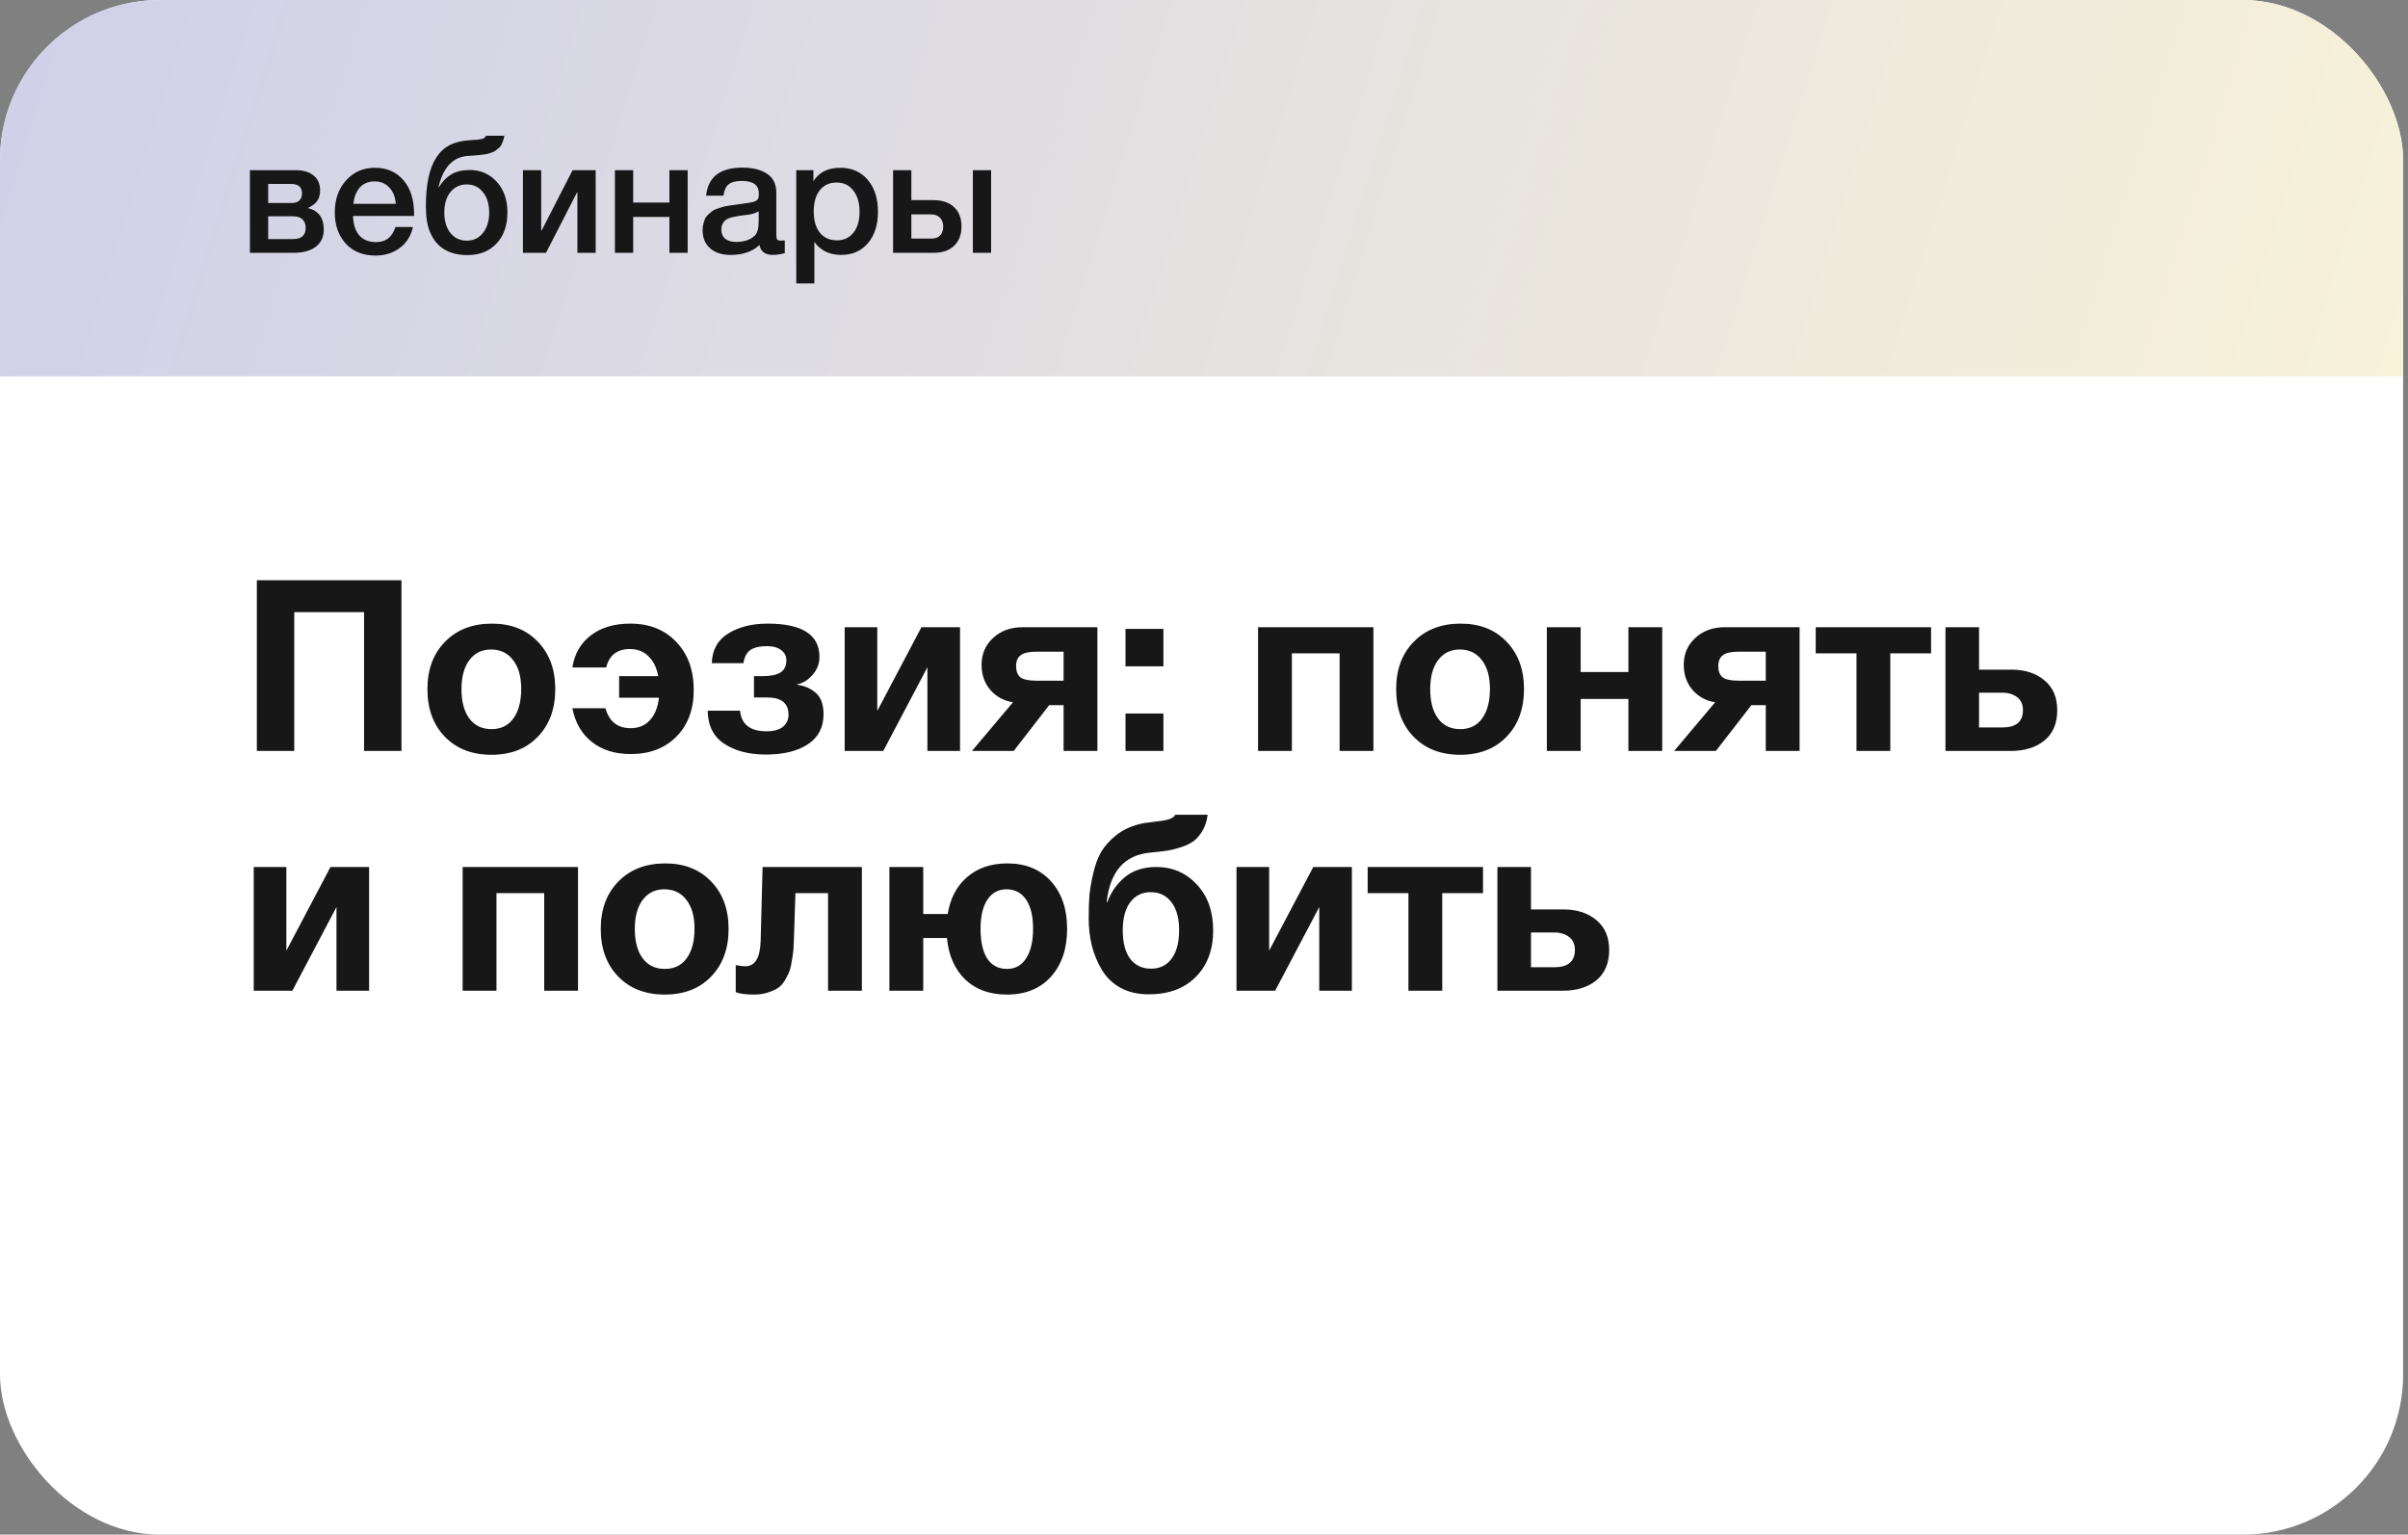
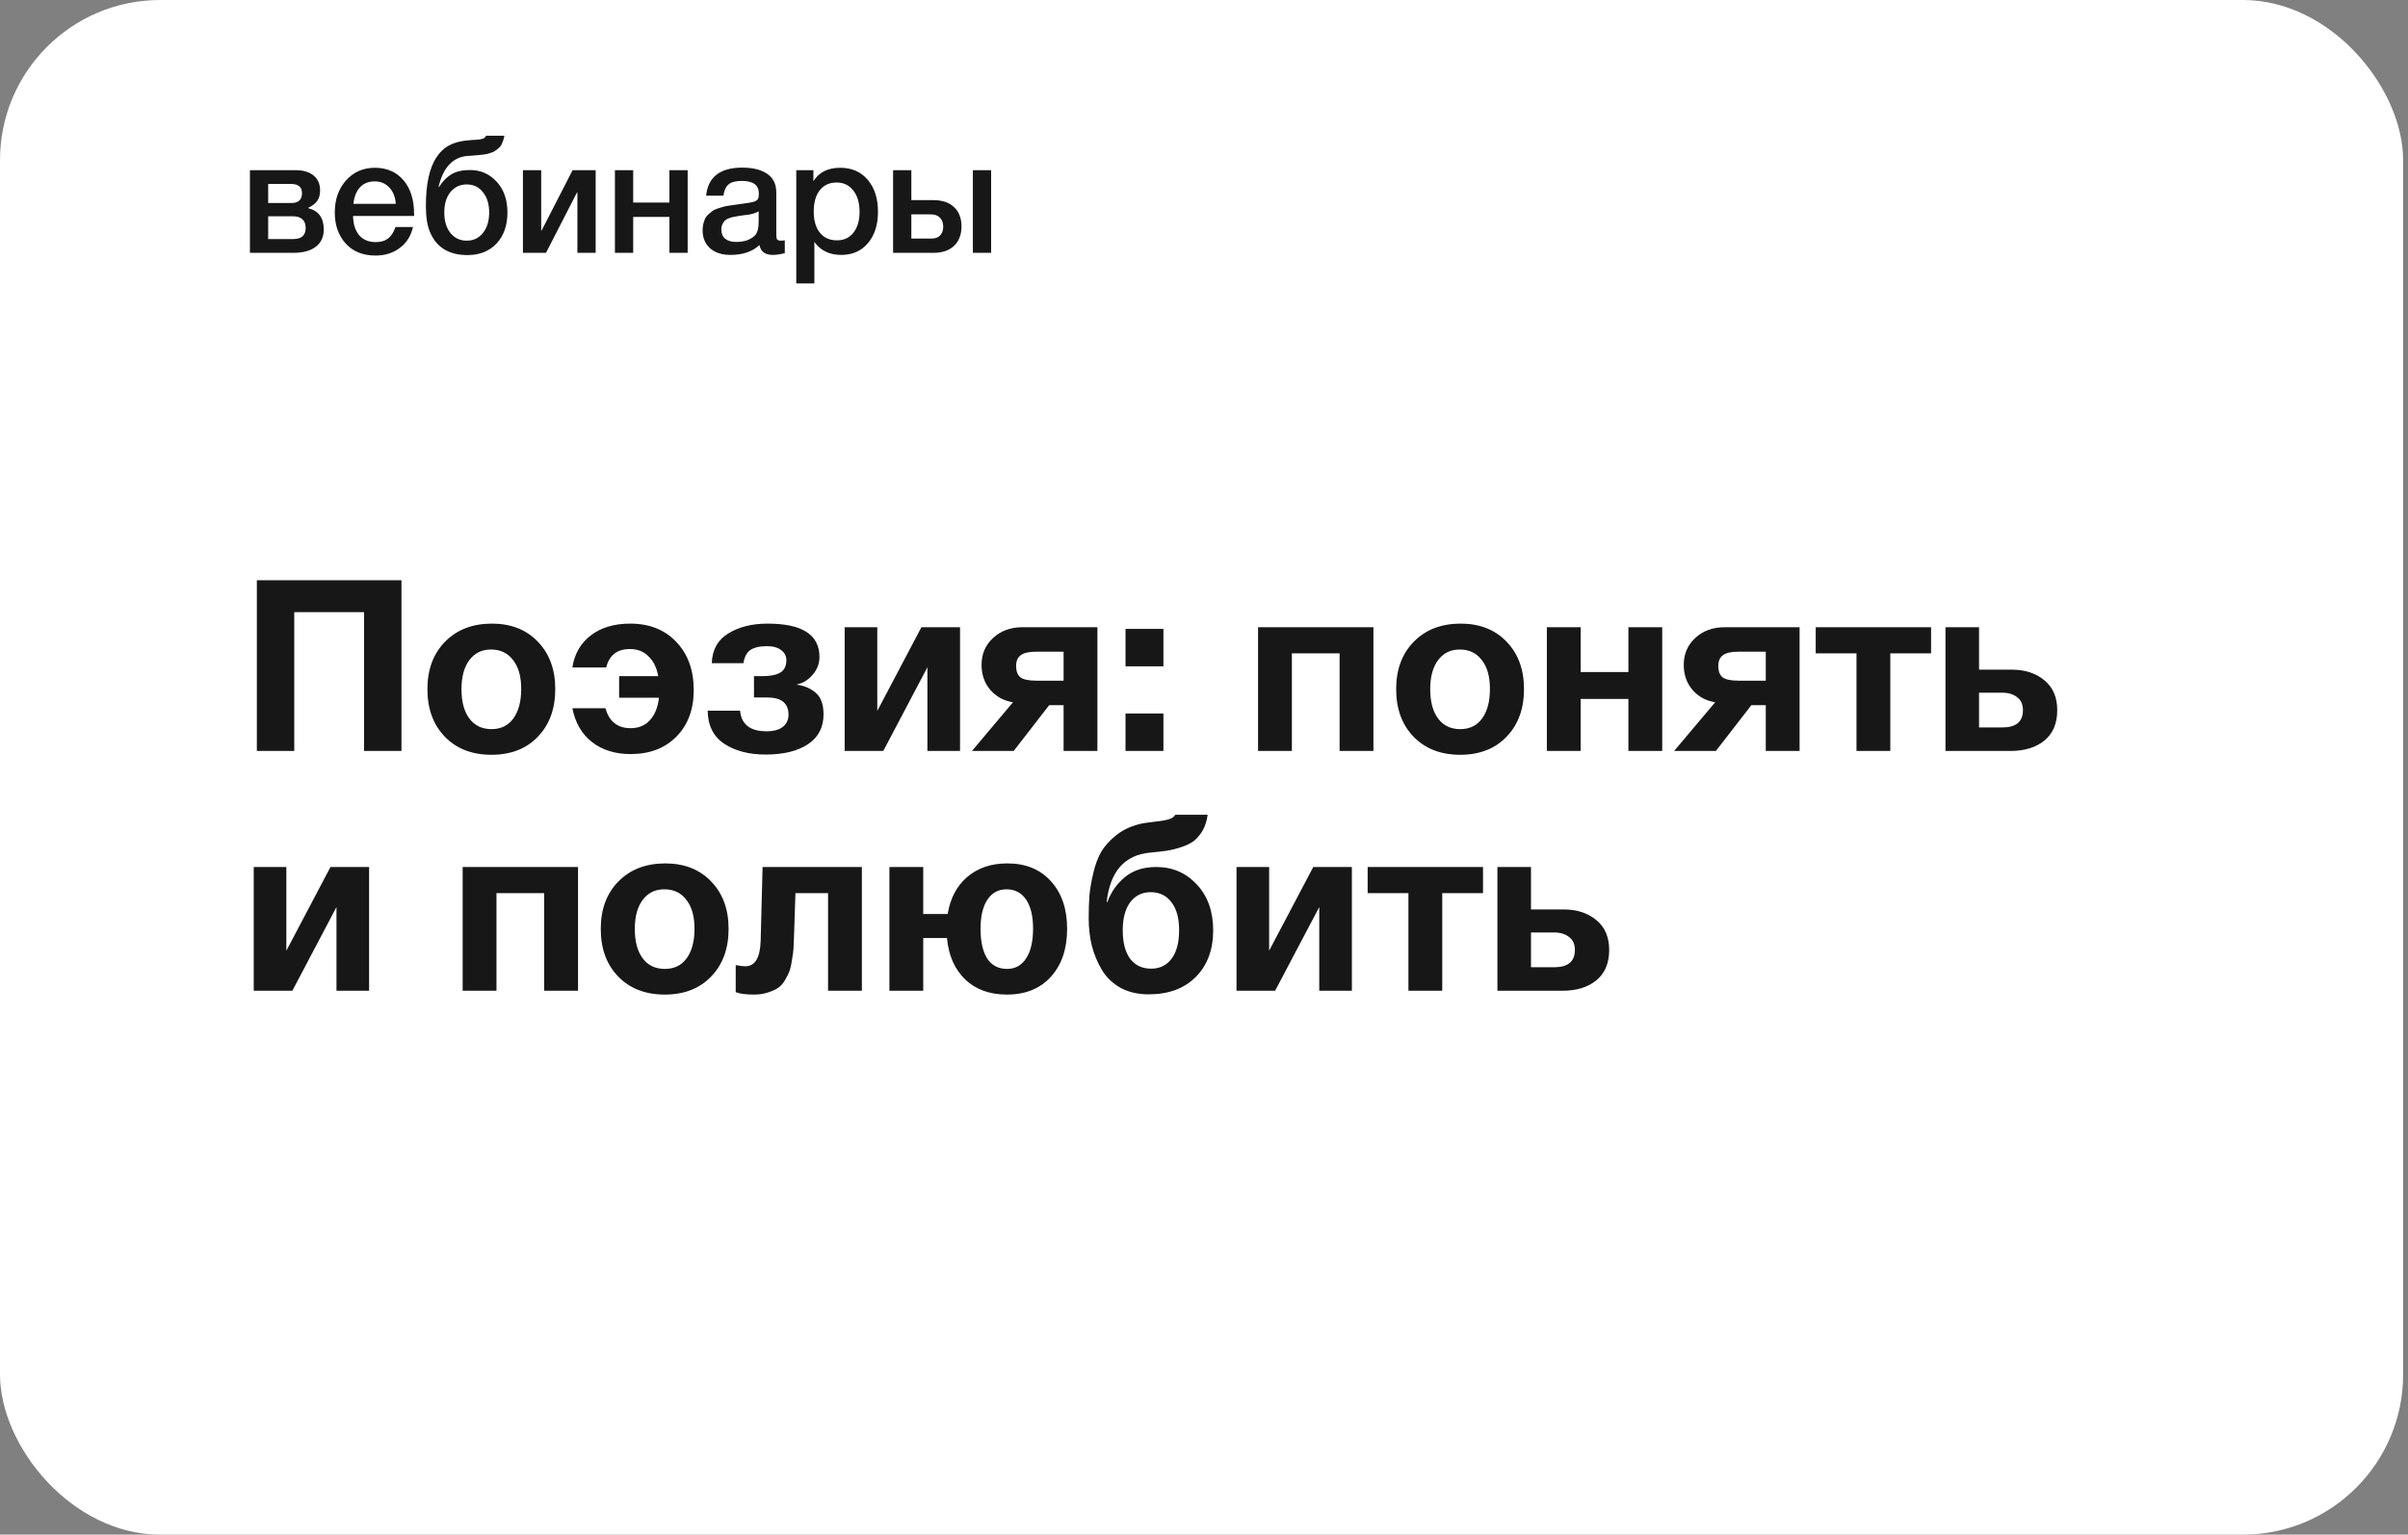
<svg xmlns="http://www.w3.org/2000/svg" width="251" height="160" viewBox="0 0 251 160" fill="none">
  <rect x="0" y="0" width="251" height="160" fill="#808080" stroke="none" />
  <g clip-path="url(#clip0_1045_1500)">
    <rect width="250.492" height="160" rx="16.699" fill="white" />
    <path d="M41.848 60.493V78.293H37.948V63.818H30.673V78.293H26.773V60.493H41.848ZM57.878 71.843C57.878 73.91 57.27 75.568 56.053 76.818C54.853 78.068 53.245 78.693 51.228 78.693C49.212 78.693 47.595 78.068 46.378 76.818C45.161 75.568 44.553 73.91 44.553 71.843C44.553 69.793 45.17 68.143 46.403 66.893C47.636 65.643 49.261 65.018 51.278 65.018C53.261 65.018 54.853 65.643 56.053 66.893C57.27 68.143 57.878 69.793 57.878 71.843ZM54.328 71.818C54.328 70.535 54.045 69.535 53.478 68.818C52.928 68.085 52.161 67.718 51.178 67.718C50.228 67.718 49.478 68.085 48.928 68.818C48.378 69.551 48.103 70.56 48.103 71.843C48.103 73.16 48.378 74.185 48.928 74.918C49.478 75.651 50.245 76.018 51.228 76.018C52.212 76.018 52.97 75.651 53.503 74.918C54.053 74.168 54.328 73.135 54.328 71.818ZM72.311 71.943C72.311 73.96 71.711 75.576 70.511 76.793C69.311 78.01 67.72 78.618 65.736 78.618C64.12 78.618 62.778 78.201 61.711 77.368C60.645 76.535 59.961 75.36 59.661 73.843H63.111C63.495 75.226 64.37 75.918 65.736 75.918C66.57 75.918 67.236 75.643 67.736 75.093C68.253 74.543 68.57 73.76 68.686 72.743H64.536V70.493H68.611C68.445 69.593 68.103 68.901 67.586 68.418C67.086 67.918 66.445 67.668 65.661 67.668C64.328 67.668 63.503 68.31 63.186 69.593H59.661C59.878 68.176 60.52 67.06 61.586 66.243C62.653 65.426 64.02 65.018 65.686 65.018C67.686 65.018 69.286 65.651 70.486 66.918C71.703 68.185 72.311 69.86 72.311 71.943ZM85.842 74.468C85.842 75.835 85.3 76.876 84.217 77.593C83.133 78.31 81.667 78.668 79.817 78.668C78.067 78.668 76.625 78.293 75.492 77.543C74.359 76.793 73.784 75.643 73.767 74.093H77.142C77.275 75.526 78.192 76.243 79.892 76.243C80.659 76.243 81.234 76.085 81.617 75.768C82 75.451 82.192 75.035 82.192 74.518C82.192 73.318 81.45 72.718 79.967 72.718H78.592V70.493H79.517C80.317 70.493 80.925 70.368 81.342 70.118C81.758 69.868 81.967 69.435 81.967 68.818C81.967 68.401 81.792 68.06 81.442 67.793C81.092 67.51 80.592 67.368 79.942 67.368C79.192 67.368 78.617 67.501 78.217 67.768C77.834 68.035 77.592 68.493 77.492 69.143H74.192C74.242 67.743 74.817 66.71 75.917 66.043C77.017 65.36 78.383 65.018 80.017 65.018C83.617 65.018 85.417 66.176 85.417 68.493C85.417 69.193 85.175 69.818 84.692 70.368C84.209 70.918 83.675 71.243 83.092 71.343V71.393C83.859 71.493 84.508 71.776 85.042 72.243C85.575 72.71 85.842 73.451 85.842 74.468ZM100.07 78.293H96.669V69.568L92.07 78.293H88.044V65.393H91.445V74.118L96.044 65.393H100.07V78.293ZM114.389 78.293H110.864V73.518H109.364L105.664 78.293H101.314L105.589 73.218C104.639 73.068 103.856 72.643 103.239 71.943C102.622 71.226 102.314 70.351 102.314 69.318C102.314 68.185 102.714 67.251 103.514 66.518C104.314 65.768 105.339 65.393 106.589 65.393H114.389V78.293ZM110.864 70.968V67.943H108.039C107.256 67.943 106.706 68.068 106.389 68.318C106.072 68.551 105.914 68.926 105.914 69.443C105.914 69.976 106.064 70.368 106.364 70.618C106.681 70.851 107.239 70.968 108.039 70.968H110.864ZM121.269 65.568V69.468H117.319V65.568H121.269ZM121.269 74.393V78.293H117.319V74.393H121.269ZM143.16 78.293H139.635V68.118H134.66V78.293H131.135V65.393H143.16V78.293ZM158.855 71.843C158.855 73.91 158.246 75.568 157.03 76.818C155.83 78.068 154.221 78.693 152.205 78.693C150.188 78.693 148.571 78.068 147.355 76.818C146.138 75.568 145.53 73.91 145.53 71.843C145.53 69.793 146.146 68.143 147.38 66.893C148.613 65.643 150.238 65.018 152.255 65.018C154.238 65.018 155.83 65.643 157.03 66.893C158.246 68.143 158.855 69.793 158.855 71.843ZM155.305 71.818C155.305 70.535 155.021 69.535 154.455 68.818C153.905 68.085 153.138 67.718 152.155 67.718C151.205 67.718 150.455 68.085 149.905 68.818C149.355 69.551 149.08 70.56 149.08 71.843C149.08 73.16 149.355 74.185 149.905 74.918C150.455 75.651 151.221 76.018 152.205 76.018C153.188 76.018 153.946 75.651 154.48 74.918C155.03 74.168 155.305 73.135 155.305 71.818ZM173.263 78.293H169.738V72.868H164.763V78.293H161.238V65.393H164.763V70.068H169.738V65.393H173.263V78.293ZM187.582 78.293H184.057V73.518H182.557L178.857 78.293H174.507L178.782 73.218C177.832 73.068 177.049 72.643 176.432 71.943C175.816 71.226 175.507 70.351 175.507 69.318C175.507 68.185 175.907 67.251 176.707 66.518C177.507 65.768 178.532 65.393 179.782 65.393H187.582V78.293ZM184.057 70.968V67.943H181.232C180.449 67.943 179.899 68.068 179.582 68.318C179.266 68.551 179.107 68.926 179.107 69.443C179.107 69.976 179.257 70.368 179.557 70.618C179.874 70.851 180.432 70.968 181.232 70.968H184.057ZM201.288 68.118H197.038V78.293H193.513V68.118H189.263V65.393H201.288V68.118ZM214.438 74.043C214.438 75.426 213.988 76.485 213.088 77.218C212.204 77.935 211.029 78.293 209.563 78.293H202.788V65.393H206.288V69.818H209.713C211.079 69.818 212.204 70.185 213.088 70.918C213.988 71.651 214.438 72.693 214.438 74.043ZM206.288 72.218V75.843H208.713C210.146 75.843 210.863 75.243 210.863 74.043C210.863 73.443 210.663 72.993 210.263 72.693C209.863 72.376 209.338 72.218 208.688 72.218H206.288ZM38.473 103.293H35.073V94.568L30.473 103.293H26.448V90.393H29.848V99.118L34.448 90.393H38.473V103.293ZM60.25 103.293H56.725V93.118H51.75V103.293H48.225V90.393H60.25V103.293ZM75.945 96.843C75.945 98.91 75.336 100.568 74.12 101.818C72.919 103.068 71.311 103.693 69.294 103.693C67.278 103.693 65.661 103.068 64.445 101.818C63.228 100.568 62.62 98.91 62.62 96.843C62.62 94.793 63.236 93.143 64.469 91.893C65.703 90.643 67.328 90.018 69.344 90.018C71.328 90.018 72.919 90.643 74.12 91.893C75.336 93.143 75.945 94.793 75.945 96.843ZM72.394 96.818C72.394 95.535 72.111 94.535 71.544 93.818C70.995 93.085 70.228 92.718 69.245 92.718C68.294 92.718 67.544 93.085 66.995 93.818C66.445 94.551 66.169 95.56 66.169 96.843C66.169 98.16 66.445 99.185 66.995 99.918C67.544 100.651 68.311 101.018 69.294 101.018C70.278 101.018 71.036 100.651 71.57 99.918C72.12 99.168 72.394 98.135 72.394 96.818ZM89.838 103.293H86.313V93.118H82.913L82.763 97.668C82.747 98.168 82.73 98.568 82.713 98.868C82.697 99.151 82.647 99.535 82.563 100.018C82.497 100.501 82.413 100.893 82.313 101.193C82.213 101.476 82.055 101.801 81.838 102.168C81.638 102.518 81.397 102.793 81.113 102.993C80.847 103.176 80.497 103.335 80.063 103.468C79.63 103.618 79.147 103.693 78.613 103.693C77.747 103.693 77.105 103.61 76.688 103.443V100.618C77.105 100.701 77.438 100.743 77.688 100.743C78.705 100.743 79.238 99.851 79.288 98.068L79.488 90.393H89.838V103.293ZM98.708 97.793H96.233V103.293H92.708V90.393H96.233V95.293H98.783C99.049 93.66 99.724 92.376 100.808 91.443C101.908 90.493 103.308 90.018 105.008 90.018C106.924 90.018 108.441 90.643 109.558 91.893C110.674 93.126 111.233 94.776 111.233 96.843C111.233 98.926 110.666 100.593 109.533 101.843C108.416 103.076 106.891 103.693 104.958 103.693C103.158 103.693 101.708 103.168 100.608 102.118C99.508 101.051 98.874 99.61 98.708 97.793ZM107.683 96.818C107.683 95.518 107.441 94.51 106.958 93.793C106.474 93.076 105.791 92.718 104.908 92.718C104.058 92.718 103.391 93.085 102.908 93.818C102.441 94.535 102.208 95.543 102.208 96.843C102.208 98.176 102.441 99.21 102.908 99.943C103.391 100.66 104.074 101.018 104.958 101.018C105.824 101.018 106.491 100.651 106.958 99.918C107.441 99.185 107.683 98.151 107.683 96.818ZM126.456 96.993C126.456 99.026 125.848 100.651 124.631 101.868C123.431 103.068 121.798 103.668 119.731 103.668C118.614 103.668 117.639 103.443 116.806 102.993C115.973 102.526 115.323 101.901 114.856 101.118C114.389 100.335 114.039 99.493 113.806 98.593C113.589 97.693 113.481 96.743 113.481 95.743C113.481 94.843 113.506 94.051 113.556 93.368C113.623 92.668 113.756 91.893 113.956 91.043C114.156 90.176 114.431 89.435 114.781 88.818C115.148 88.201 115.664 87.626 116.331 87.093C116.998 86.56 117.781 86.176 118.681 85.943C119.031 85.843 119.531 85.76 120.181 85.693C120.848 85.626 121.373 85.543 121.756 85.443C122.156 85.326 122.406 85.16 122.506 84.943H125.881C125.798 85.576 125.623 86.126 125.356 86.593C125.089 87.043 124.789 87.401 124.456 87.668C124.123 87.918 123.681 88.135 123.131 88.318C122.581 88.501 122.081 88.626 121.631 88.693C121.181 88.76 120.598 88.826 119.881 88.893C117.214 89.143 115.706 90.86 115.356 94.043H115.431C115.798 93.026 116.398 92.168 117.231 91.468C118.081 90.751 119.181 90.393 120.531 90.393C122.214 90.393 123.623 91.001 124.756 92.218C125.889 93.435 126.456 95.026 126.456 96.993ZM122.906 96.968C122.906 95.718 122.639 94.751 122.106 94.068C121.589 93.368 120.864 93.018 119.931 93.018C119.048 93.018 118.339 93.368 117.806 94.068C117.289 94.768 117.031 95.743 117.031 96.993C117.031 98.276 117.289 99.268 117.806 99.968C118.339 100.651 119.064 100.993 119.981 100.993C120.898 100.993 121.614 100.643 122.131 99.943C122.648 99.243 122.906 98.251 122.906 96.968ZM140.914 103.293H137.514V94.568L132.914 103.293H128.889V90.393H132.289V99.118L136.889 90.393H140.914V103.293ZM154.584 93.118H150.334V103.293H146.809V93.118H142.559V90.393H154.584V93.118ZM167.734 99.043C167.734 100.426 167.284 101.485 166.384 102.218C165.5 102.935 164.325 103.293 162.859 103.293H156.084V90.393H159.584V94.818H163.009C164.375 94.818 165.5 95.185 166.384 95.918C167.284 96.651 167.734 97.693 167.734 99.043ZM159.584 97.218V100.843H162.009C163.442 100.843 164.159 100.243 164.159 99.043C164.159 98.443 163.959 97.993 163.559 97.693C163.159 97.376 162.634 97.218 161.984 97.218H159.584Z" fill="#171717" />
-     <path d="M0 0H250.492V39.244H0V0Z" fill="url(#paint0_linear_1045_1500)" />
    <path d="M33.749 23.922C33.749 24.701 33.471 25.302 32.914 25.725C32.369 26.148 31.589 26.36 30.576 26.36H26.051V17.743H30.81C31.612 17.743 32.235 17.927 32.681 18.294C33.137 18.661 33.365 19.179 33.365 19.847C33.365 20.303 33.265 20.671 33.065 20.949C32.864 21.228 32.552 21.467 32.129 21.667V21.701C33.209 21.979 33.749 22.719 33.749 23.922ZM30.576 22.552H27.954V24.924H30.576C31.434 24.924 31.862 24.534 31.862 23.755C31.862 23.376 31.751 23.081 31.528 22.87C31.306 22.658 30.988 22.552 30.576 22.552ZM30.326 19.179H27.954V21.166H30.376C31.111 21.166 31.478 20.821 31.478 20.131C31.478 19.496 31.094 19.179 30.326 19.179ZM43.045 23.671C42.834 24.606 42.372 25.336 41.659 25.859C40.958 26.382 40.117 26.644 39.138 26.644C37.835 26.644 36.8 26.226 36.032 25.391C35.274 24.545 34.896 23.465 34.896 22.152C34.896 20.805 35.285 19.691 36.065 18.812C36.855 17.932 37.857 17.492 39.071 17.492C40.329 17.492 41.325 17.927 42.06 18.795C42.795 19.652 43.162 20.827 43.162 22.319V22.519H36.8C36.822 23.387 37.039 24.061 37.451 24.54C37.863 25.007 38.436 25.241 39.171 25.241C39.694 25.241 40.117 25.119 40.44 24.874C40.774 24.618 41.036 24.217 41.225 23.671H43.045ZM41.258 21.25C41.203 20.526 40.974 19.958 40.574 19.547C40.184 19.123 39.678 18.912 39.054 18.912C38.431 18.912 37.924 19.112 37.534 19.513C37.156 19.914 36.922 20.493 36.833 21.25H41.258ZM52.892 22.152C52.892 23.499 52.514 24.579 51.757 25.391C51 26.193 49.992 26.594 48.734 26.594C46.797 26.594 45.494 25.798 44.827 24.206C44.537 23.538 44.392 22.63 44.392 21.484C44.392 19.224 44.754 17.537 45.478 16.424C45.856 15.845 46.318 15.416 46.864 15.138C47.409 14.848 48.099 14.676 48.934 14.62C49.035 14.609 49.168 14.598 49.335 14.587C49.513 14.576 49.636 14.57 49.703 14.57C49.781 14.559 49.875 14.548 49.987 14.537C50.109 14.514 50.193 14.498 50.237 14.487C50.293 14.464 50.354 14.442 50.421 14.42C50.488 14.386 50.538 14.347 50.571 14.303C50.605 14.258 50.638 14.208 50.671 14.153H52.575C52.542 14.353 52.492 14.537 52.425 14.704C52.369 14.871 52.308 15.015 52.241 15.138C52.174 15.26 52.074 15.372 51.94 15.472C51.818 15.572 51.712 15.655 51.623 15.722C51.545 15.789 51.417 15.85 51.239 15.906C51.061 15.962 50.922 16.006 50.822 16.04C50.721 16.062 50.56 16.09 50.337 16.123C50.115 16.145 49.948 16.162 49.836 16.173C49.736 16.184 49.552 16.201 49.285 16.223C49.029 16.234 48.846 16.246 48.734 16.257C47.198 16.379 46.19 17.459 45.712 19.496H45.762C46.129 18.906 46.558 18.467 47.047 18.177C47.537 17.877 48.183 17.726 48.985 17.726C50.098 17.726 51.028 18.133 51.773 18.945C52.519 19.758 52.892 20.827 52.892 22.152ZM50.989 22.152C50.989 21.272 50.772 20.565 50.337 20.031C49.914 19.496 49.352 19.229 48.651 19.229C47.949 19.229 47.382 19.496 46.947 20.031C46.524 20.554 46.313 21.261 46.313 22.152C46.313 23.042 46.524 23.755 46.947 24.289C47.382 24.823 47.949 25.091 48.651 25.091C49.352 25.091 49.914 24.823 50.337 24.289C50.772 23.755 50.989 23.042 50.989 22.152ZM56.913 26.36H54.508V17.743H56.412V24.022H56.462L59.685 17.743H62.09V26.36H60.186V20.081H60.136L56.913 26.36ZM66.001 26.36H64.097V17.743H66.001V21.116H69.775V17.743H71.679V26.36H69.775V22.619H66.001V26.36ZM73.603 20.398C73.803 18.45 75.061 17.476 77.377 17.476C78.457 17.476 79.314 17.687 79.949 18.11C80.595 18.533 80.918 19.19 80.918 20.081V24.456C80.918 24.701 80.945 24.868 81.001 24.957C81.068 25.046 81.19 25.091 81.368 25.091C81.502 25.091 81.647 25.08 81.803 25.057V26.393C81.313 26.516 80.901 26.577 80.567 26.577C79.754 26.577 79.287 26.232 79.164 25.542C78.44 26.232 77.433 26.577 76.141 26.577C75.251 26.577 74.544 26.349 74.021 25.892C73.497 25.425 73.236 24.796 73.236 24.005C73.236 23.76 73.264 23.532 73.319 23.321C73.375 23.109 73.436 22.925 73.503 22.77C73.581 22.614 73.698 22.469 73.854 22.335C74.021 22.202 74.154 22.09 74.254 22.001C74.366 21.912 74.538 21.829 74.772 21.751C75.017 21.673 75.195 21.617 75.306 21.584C75.429 21.539 75.635 21.495 75.924 21.45C76.214 21.406 76.403 21.378 76.492 21.367C76.592 21.345 76.793 21.317 77.093 21.283C77.772 21.194 78.234 21.122 78.479 21.066C78.724 20.999 78.891 20.905 78.98 20.782C79.058 20.693 79.097 20.487 79.097 20.164C79.097 19.296 78.507 18.862 77.327 18.862C76.704 18.862 76.247 18.979 75.958 19.212C75.668 19.446 75.485 19.841 75.407 20.398H73.603ZM79.081 22.035C78.936 22.113 78.769 22.185 78.58 22.252C78.39 22.308 78.234 22.346 78.112 22.369C78.001 22.38 77.817 22.402 77.561 22.436C77.316 22.469 77.154 22.491 77.077 22.502C76.843 22.536 76.659 22.569 76.525 22.602C76.392 22.625 76.225 22.669 76.025 22.736C75.835 22.803 75.685 22.886 75.574 22.987C75.474 23.076 75.384 23.204 75.306 23.371C75.228 23.526 75.19 23.716 75.19 23.938C75.19 24.35 75.323 24.668 75.59 24.89C75.869 25.113 76.253 25.224 76.743 25.224C77.589 25.224 78.24 24.996 78.697 24.54C78.953 24.284 79.081 23.788 79.081 23.053V22.035ZM84.786 17.743V18.895C85.365 17.96 86.3 17.492 87.592 17.492C88.783 17.492 89.735 17.91 90.447 18.745C91.16 19.58 91.516 20.693 91.516 22.085C91.516 23.443 91.165 24.534 90.464 25.358C89.774 26.171 88.85 26.577 87.692 26.577C86.467 26.577 85.532 26.126 84.886 25.224V29.549H82.999V17.743H84.786ZM87.208 19.029C86.462 19.029 85.877 19.296 85.454 19.83C85.031 20.365 84.82 21.105 84.82 22.051C84.82 22.987 85.031 23.721 85.454 24.256C85.888 24.79 86.484 25.057 87.241 25.057C87.965 25.057 88.538 24.79 88.961 24.256C89.384 23.721 89.596 22.998 89.596 22.085C89.596 21.15 89.379 20.409 88.944 19.864C88.521 19.307 87.942 19.029 87.208 19.029ZM101.408 17.743H103.311V26.36H101.408V17.743ZM99.454 21.601C99.966 22.079 100.222 22.747 100.222 23.605C100.222 24.462 99.966 25.135 99.454 25.625C98.942 26.115 98.224 26.36 97.299 26.36H93.091V17.743H94.995V20.866H97.283C98.218 20.866 98.942 21.111 99.454 21.601ZM98.318 23.638C98.318 23.248 98.207 22.936 97.984 22.703C97.761 22.469 97.45 22.352 97.049 22.352H94.995V24.874H97.082C97.494 24.874 97.8 24.762 98.001 24.54C98.212 24.306 98.318 24.005 98.318 23.638Z" fill="#171717" />
  </g>
  <defs>
    <linearGradient id="paint0_linear_1045_1500" x1="-67.604" y1="-41.747" x2="288.059" y2="69.149" gradientUnits="userSpaceOnUse">
      <stop stop-color="#C3C5ED" />
      <stop offset="1" stop-color="#FFF8D6" />
    </linearGradient>
    <clipPath id="clip0_1045_1500">
      <rect width="250.492" height="160" rx="16.699" fill="white" />
    </clipPath>
  </defs>
</svg>